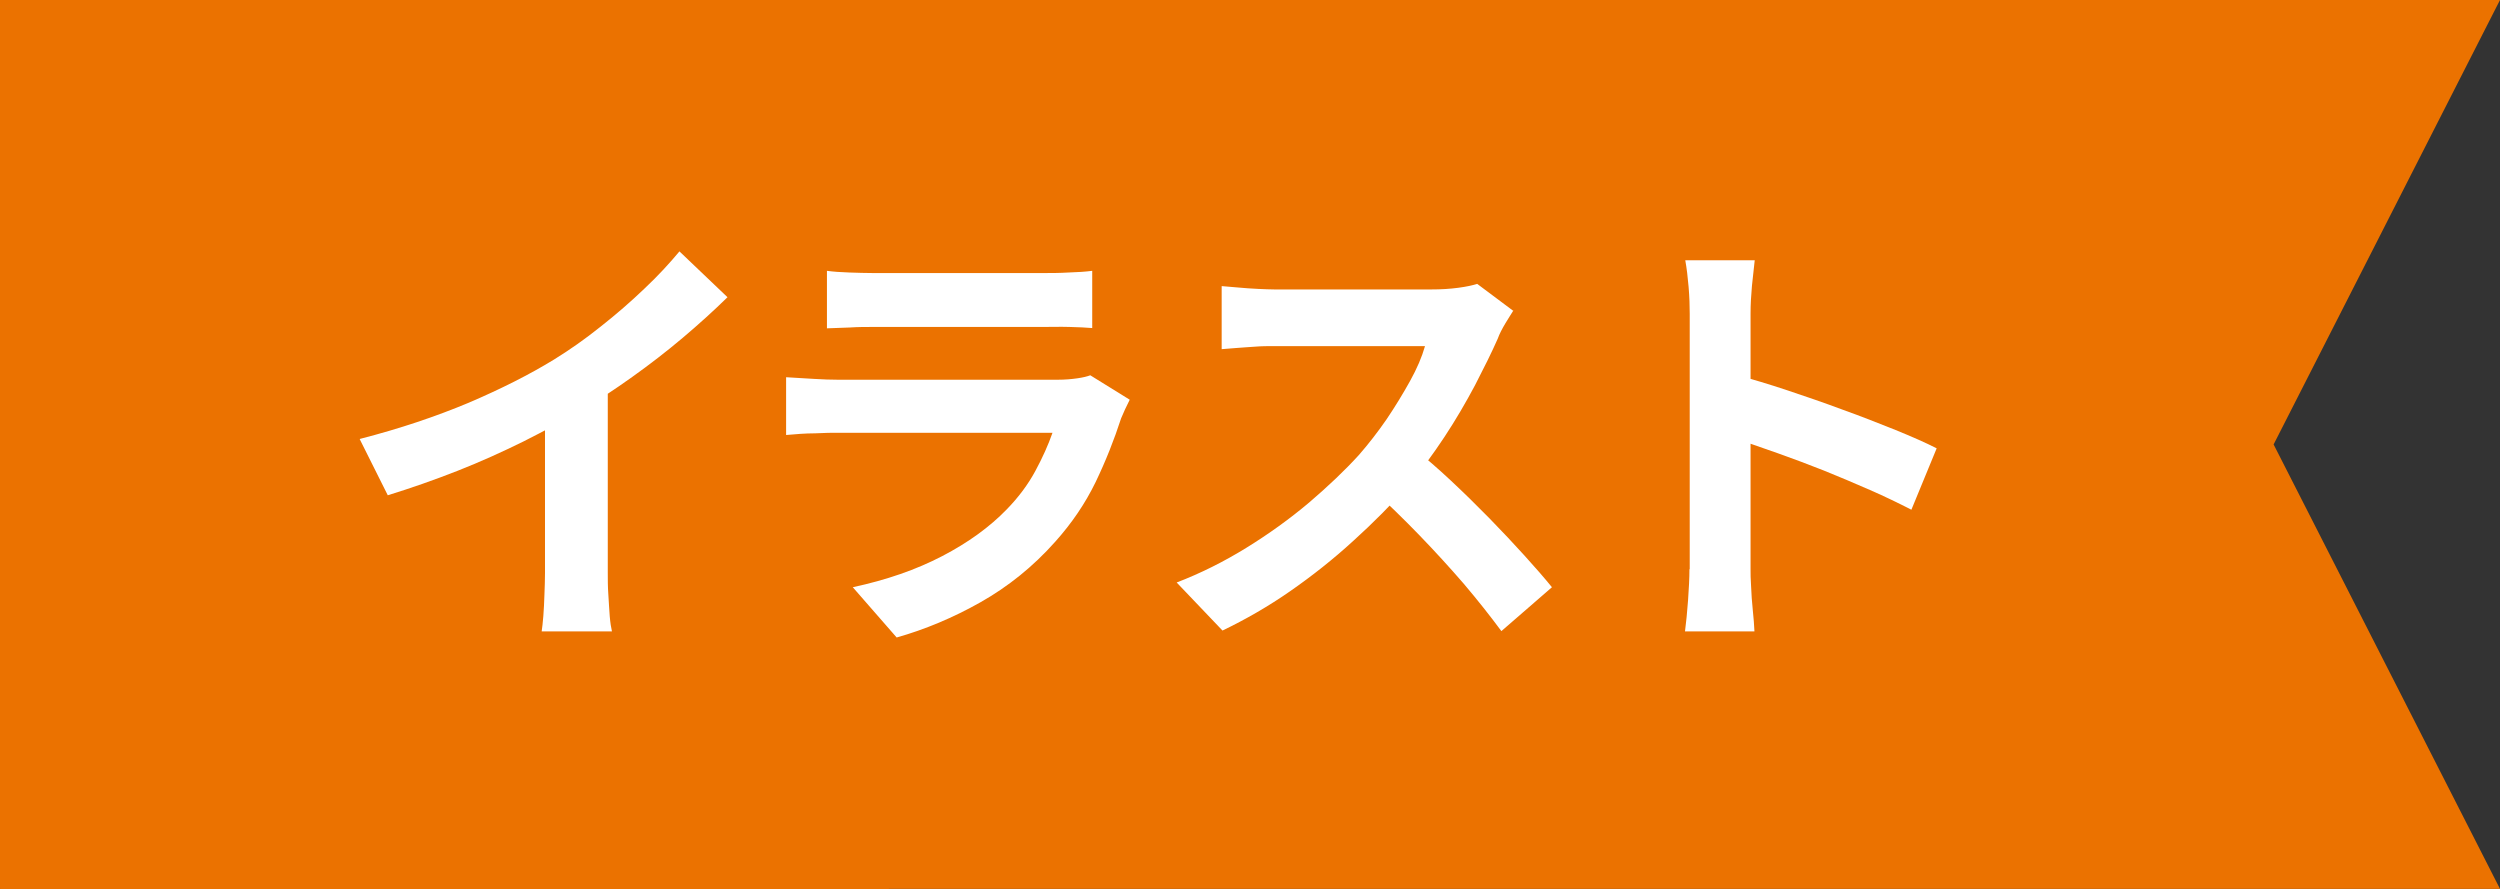
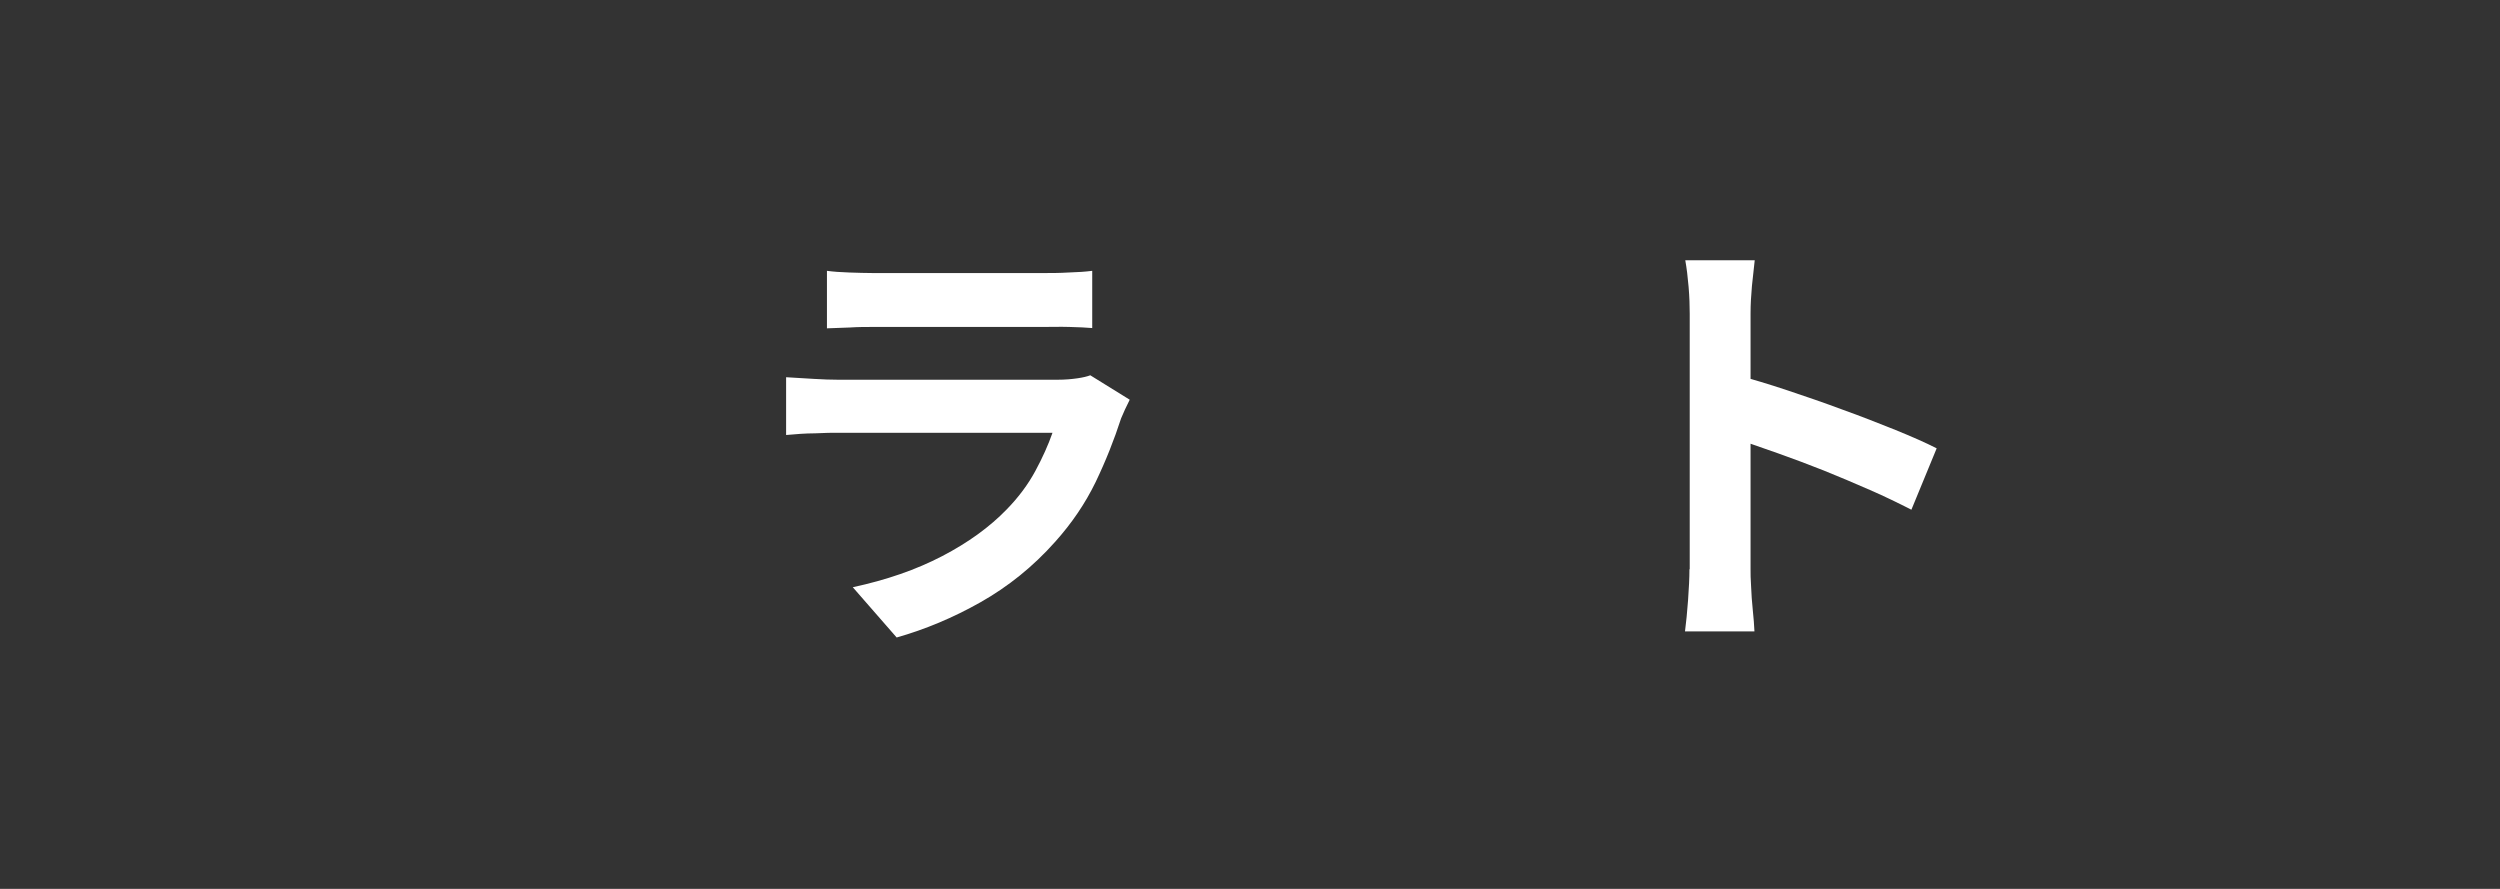
<svg xmlns="http://www.w3.org/2000/svg" width="90" height="32" viewBox="0 0 90 32" fill="none">
  <rect x="0" y="0" width="90" height="32" fill="#333333" stroke="none" />
  <g clip-path="url(#clip0_2292_3525)">
-     <path d="M32 0H0V32H32V0Z" fill="#EB7200" />
-     <path d="M90 32H45H0L8.15 16L0 0H45H90L81.85 16L90 32Z" fill="#EB7200" />
-     <path d="M12.96 15.8C14.4 15.43 15.7 14.99 16.87 14.5C18.04 14 19.07 13.48 19.95 12.94C20.5 12.6 21.06 12.21 21.62 11.76C22.18 11.32 22.71 10.86 23.2 10.39C23.7 9.92 24.11 9.47 24.46 9.05L26.19 10.7C25.7 11.18 25.16 11.67 24.58 12.16C24 12.65 23.39 13.12 22.76 13.57C22.13 14.02 21.51 14.43 20.89 14.8C20.28 15.15 19.6 15.51 18.85 15.89C18.1 16.26 17.31 16.62 16.47 16.95C15.63 17.28 14.8 17.57 13.96 17.83L12.95 15.81L12.96 15.8ZM19.61 13.96L21.88 13.43V20.63C21.88 20.87 21.88 21.12 21.9 21.4C21.92 21.68 21.93 21.94 21.95 22.18C21.97 22.42 22 22.6 22.03 22.73H19.5C19.52 22.6 19.54 22.42 19.56 22.18C19.58 21.94 19.59 21.68 19.6 21.4C19.61 21.12 19.62 20.87 19.62 20.63V13.96H19.61Z" fill="white" />
-     <path d="M40.67 14.39C40.62 14.5 40.56 14.61 40.5 14.74C40.44 14.87 40.4 14.97 40.36 15.06C40.11 15.83 39.81 16.59 39.44 17.36C39.07 18.12 38.59 18.83 37.99 19.5C37.19 20.4 36.29 21.12 35.3 21.68C34.31 22.24 33.3 22.66 32.28 22.95L30.7 21.14C31.91 20.88 32.98 20.51 33.92 20.02C34.86 19.53 35.63 18.97 36.24 18.34C36.67 17.9 37.01 17.44 37.27 16.96C37.53 16.48 37.74 16.01 37.89 15.58H30.16C29.97 15.58 29.7 15.58 29.34 15.6C28.99 15.6 28.64 15.63 28.3 15.66V13.58C28.64 13.6 28.97 13.62 29.3 13.64C29.63 13.66 29.91 13.67 30.16 13.67H38.08C38.34 13.67 38.57 13.65 38.78 13.62C38.99 13.59 39.15 13.55 39.25 13.51L40.67 14.39ZM29.77 9.75C29.99 9.78 30.26 9.8 30.57 9.81C30.88 9.82 31.17 9.83 31.43 9.83H37.59C37.84 9.83 38.13 9.83 38.47 9.81C38.81 9.8 39.09 9.78 39.32 9.75V11.81C39.11 11.79 38.83 11.78 38.5 11.77C38.17 11.76 37.85 11.77 37.56 11.77H31.43C31.17 11.77 30.89 11.77 30.59 11.79C30.29 11.8 30.01 11.81 29.77 11.82V9.76V9.75Z" fill="white" />
-     <path d="M54.48 11.18C54.42 11.28 54.32 11.43 54.2 11.63C54.08 11.83 53.98 12.02 53.92 12.19C53.7 12.69 53.42 13.25 53.1 13.87C52.77 14.49 52.41 15.11 52 15.73C51.59 16.35 51.16 16.94 50.7 17.48C50.1 18.15 49.44 18.82 48.72 19.47C48 20.13 47.24 20.73 46.45 21.28C45.66 21.83 44.84 22.3 44.01 22.7L42.36 20.97C43.22 20.64 44.06 20.22 44.87 19.72C45.68 19.22 46.43 18.68 47.13 18.09C47.82 17.5 48.42 16.93 48.92 16.38C49.27 15.98 49.61 15.54 49.92 15.09C50.23 14.63 50.51 14.17 50.76 13.72C51.01 13.27 51.19 12.85 51.3 12.46H45.88C45.66 12.46 45.42 12.46 45.18 12.48C44.93 12.5 44.7 12.51 44.48 12.53C44.26 12.55 44.09 12.56 43.98 12.57V10.3C44.14 10.31 44.34 10.33 44.57 10.35C44.8 10.37 45.04 10.39 45.28 10.4C45.52 10.41 45.72 10.42 45.88 10.42H51.53C51.88 10.42 52.2 10.4 52.5 10.36C52.8 10.32 53.02 10.27 53.18 10.22L54.49 11.2L54.48 11.18ZM50.9 16.15C51.32 16.48 51.76 16.86 52.23 17.3C52.7 17.74 53.16 18.19 53.62 18.66C54.08 19.13 54.5 19.58 54.89 20.01C55.28 20.44 55.61 20.82 55.87 21.14L54.05 22.72C53.65 22.18 53.2 21.61 52.7 21.02C52.19 20.43 51.66 19.85 51.1 19.27C50.54 18.69 49.97 18.14 49.4 17.61L50.9 16.14V16.15Z" fill="white" />
+     <path d="M40.67 14.39C40.62 14.5 40.56 14.61 40.5 14.74C40.44 14.87 40.4 14.97 40.36 15.06C40.11 15.83 39.81 16.59 39.44 17.36C39.07 18.12 38.59 18.83 37.99 19.5C37.19 20.4 36.29 21.12 35.3 21.68C34.31 22.24 33.3 22.66 32.28 22.95L30.7 21.14C31.91 20.88 32.98 20.51 33.92 20.02C34.86 19.53 35.63 18.97 36.24 18.34C36.67 17.9 37.01 17.44 37.27 16.96C37.53 16.48 37.74 16.01 37.89 15.58H30.16C29.97 15.58 29.7 15.58 29.34 15.6C28.99 15.6 28.64 15.63 28.3 15.66V13.58C28.64 13.6 28.97 13.62 29.3 13.64C29.63 13.66 29.91 13.67 30.16 13.67H38.08C38.34 13.67 38.57 13.65 38.78 13.62C38.99 13.59 39.15 13.55 39.25 13.51L40.67 14.39ZM29.77 9.75C29.99 9.78 30.26 9.8 30.57 9.81C30.88 9.82 31.17 9.83 31.43 9.83H37.59C37.84 9.83 38.13 9.83 38.47 9.81C38.81 9.8 39.09 9.78 39.32 9.75V11.81C39.11 11.79 38.83 11.78 38.5 11.77C38.17 11.76 37.85 11.77 37.56 11.77H31.43C31.17 11.77 30.89 11.77 30.59 11.79C30.29 11.8 30.01 11.81 29.77 11.82V9.76Z" fill="white" />
    <path d="M60.83 20.49V11.29C60.83 11.01 60.82 10.69 60.79 10.33C60.76 9.97 60.72 9.65 60.67 9.37H63.17C63.14 9.65 63.11 9.95 63.07 10.29C63.04 10.63 63.02 10.96 63.02 11.29V20.49C63.02 20.64 63.02 20.85 63.04 21.12C63.05 21.39 63.07 21.67 63.1 21.96C63.13 22.25 63.15 22.5 63.16 22.73H60.66C60.7 22.41 60.74 22.04 60.77 21.61C60.8 21.18 60.82 20.81 60.82 20.49H60.83ZM62.55 13.51C63.08 13.65 63.68 13.83 64.34 14.05C65 14.27 65.67 14.5 66.34 14.75C67.01 14.99 67.64 15.24 68.24 15.48C68.83 15.72 69.33 15.94 69.72 16.14L68.81 18.35C68.36 18.12 67.87 17.88 67.32 17.64C66.78 17.4 66.22 17.17 65.66 16.94C65.1 16.72 64.55 16.51 64.01 16.32C63.47 16.13 62.98 15.96 62.55 15.81V13.52V13.51Z" fill="white" />
  </g>
  <defs>
    <clipPath id="clip0_2292_3525">
      <rect width="90" height="32" fill="white" />
    </clipPath>
  </defs>
</svg>